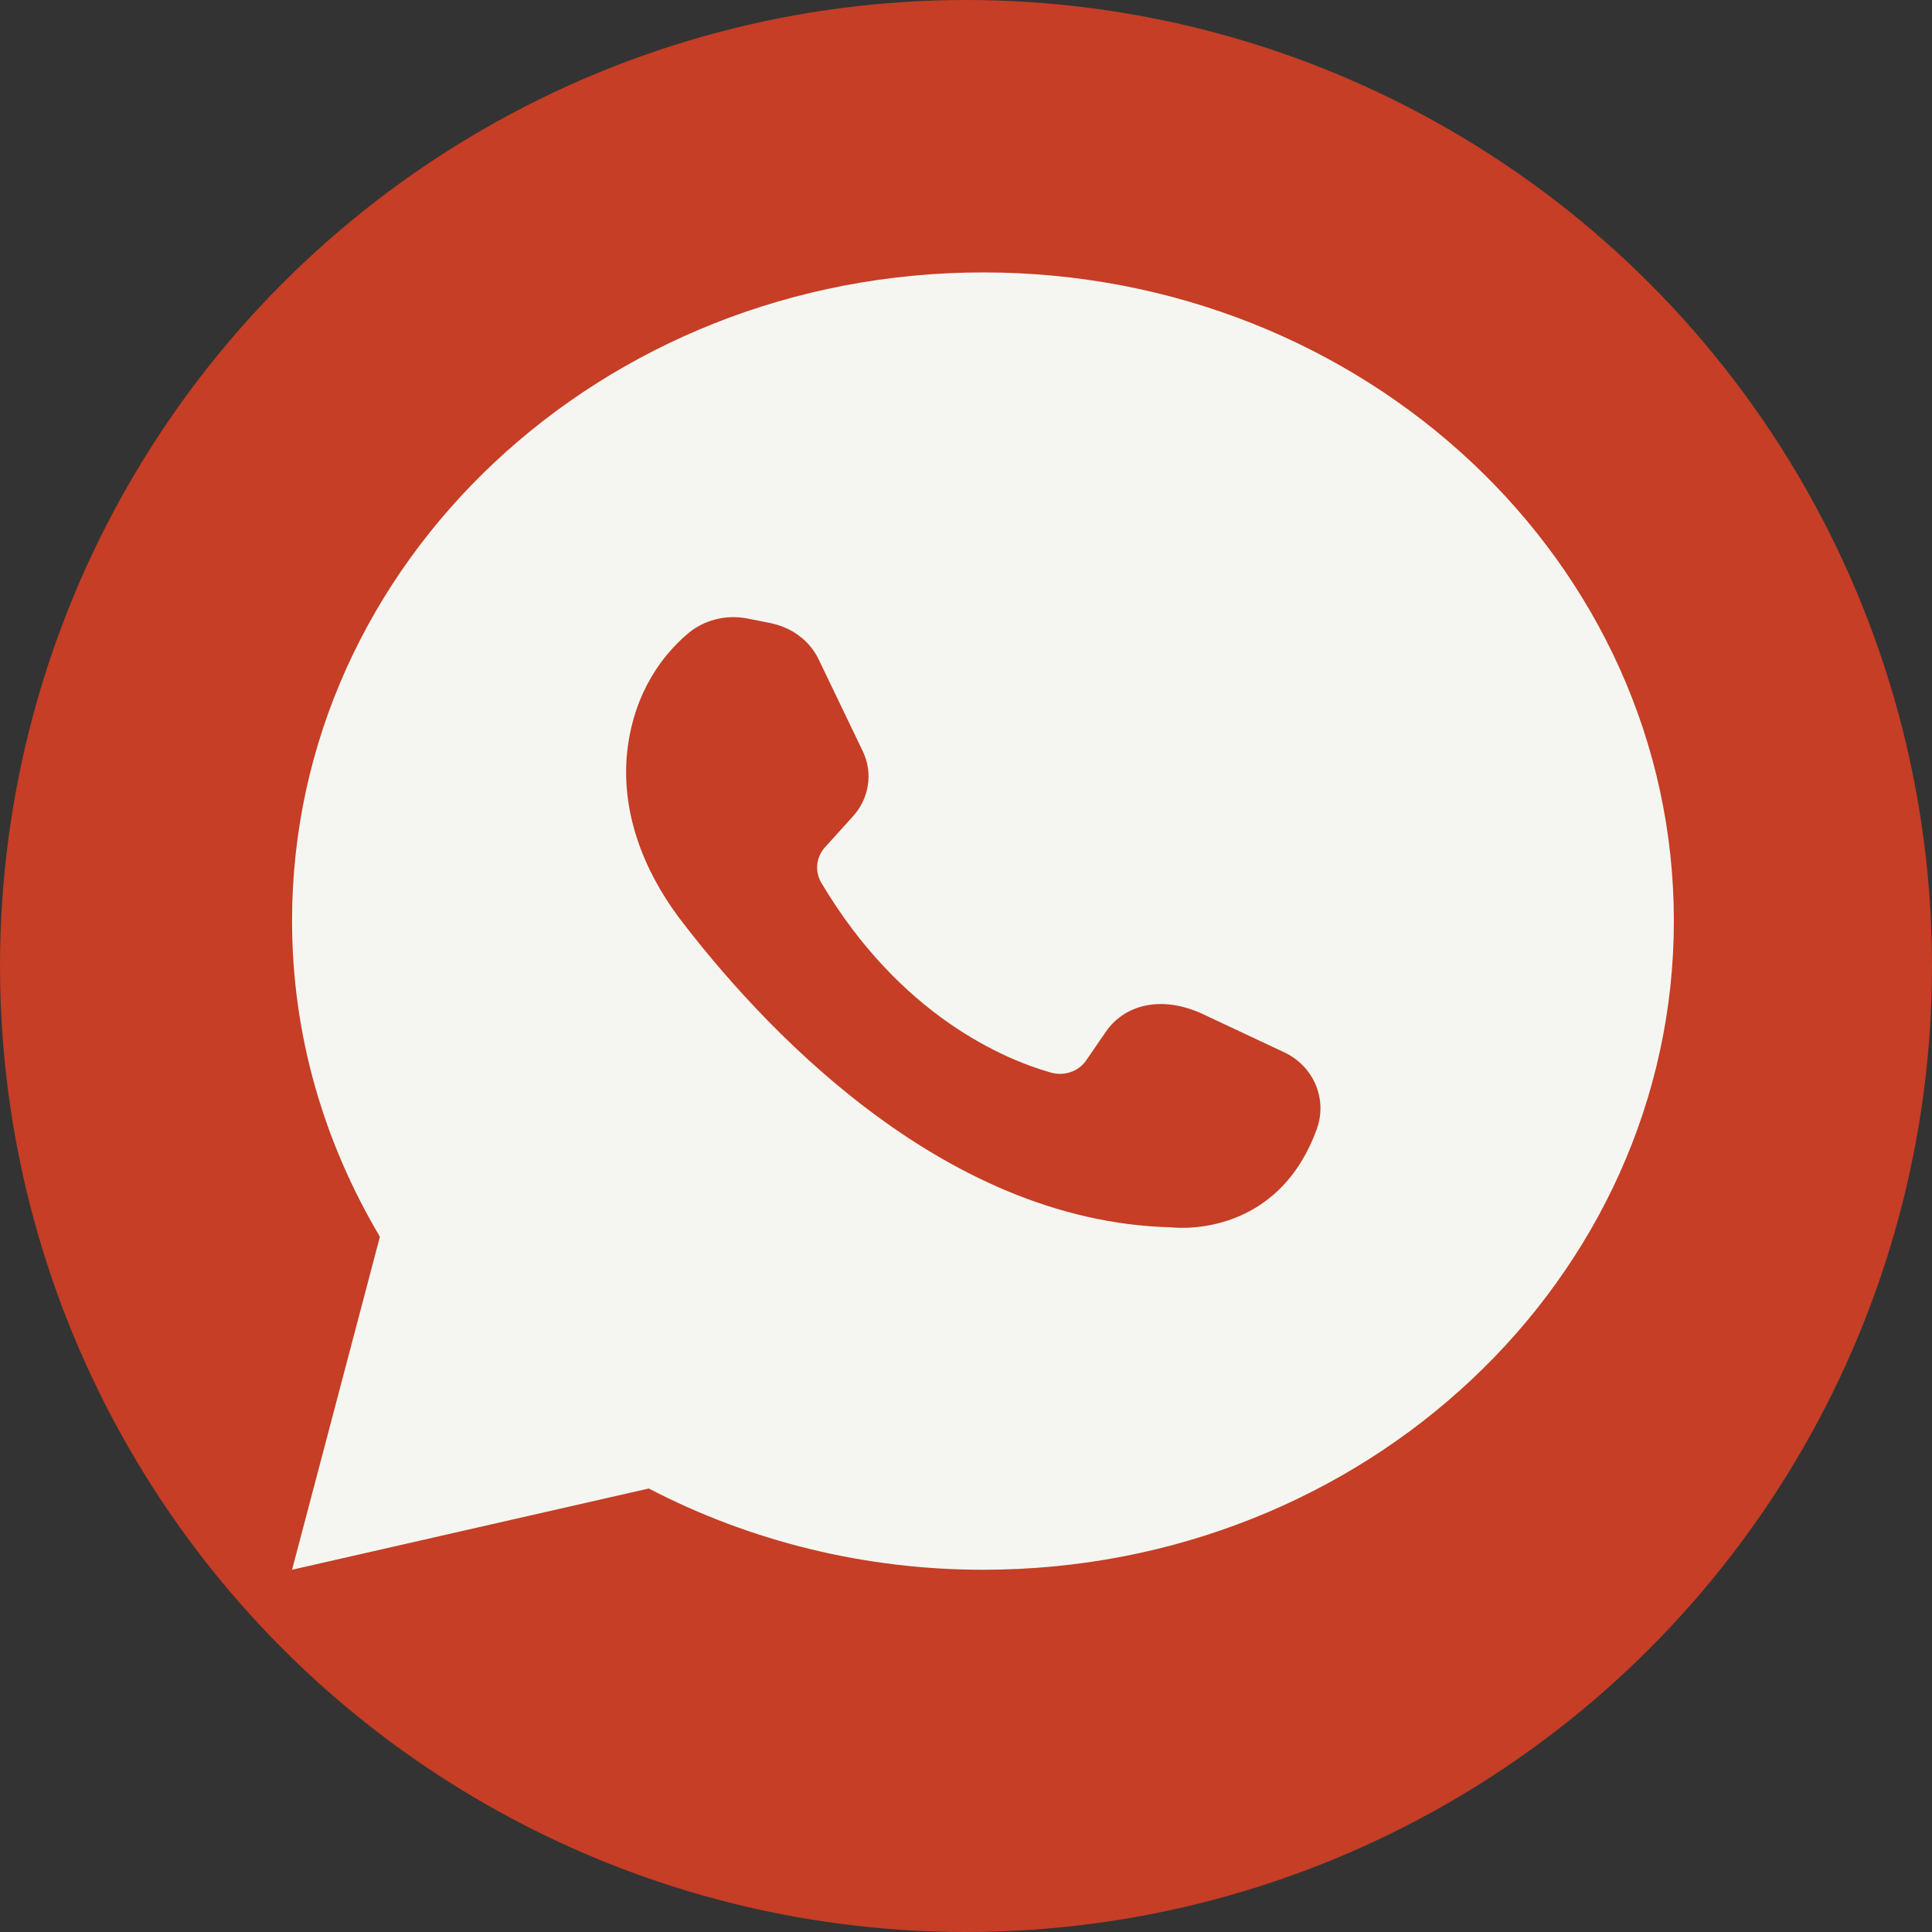
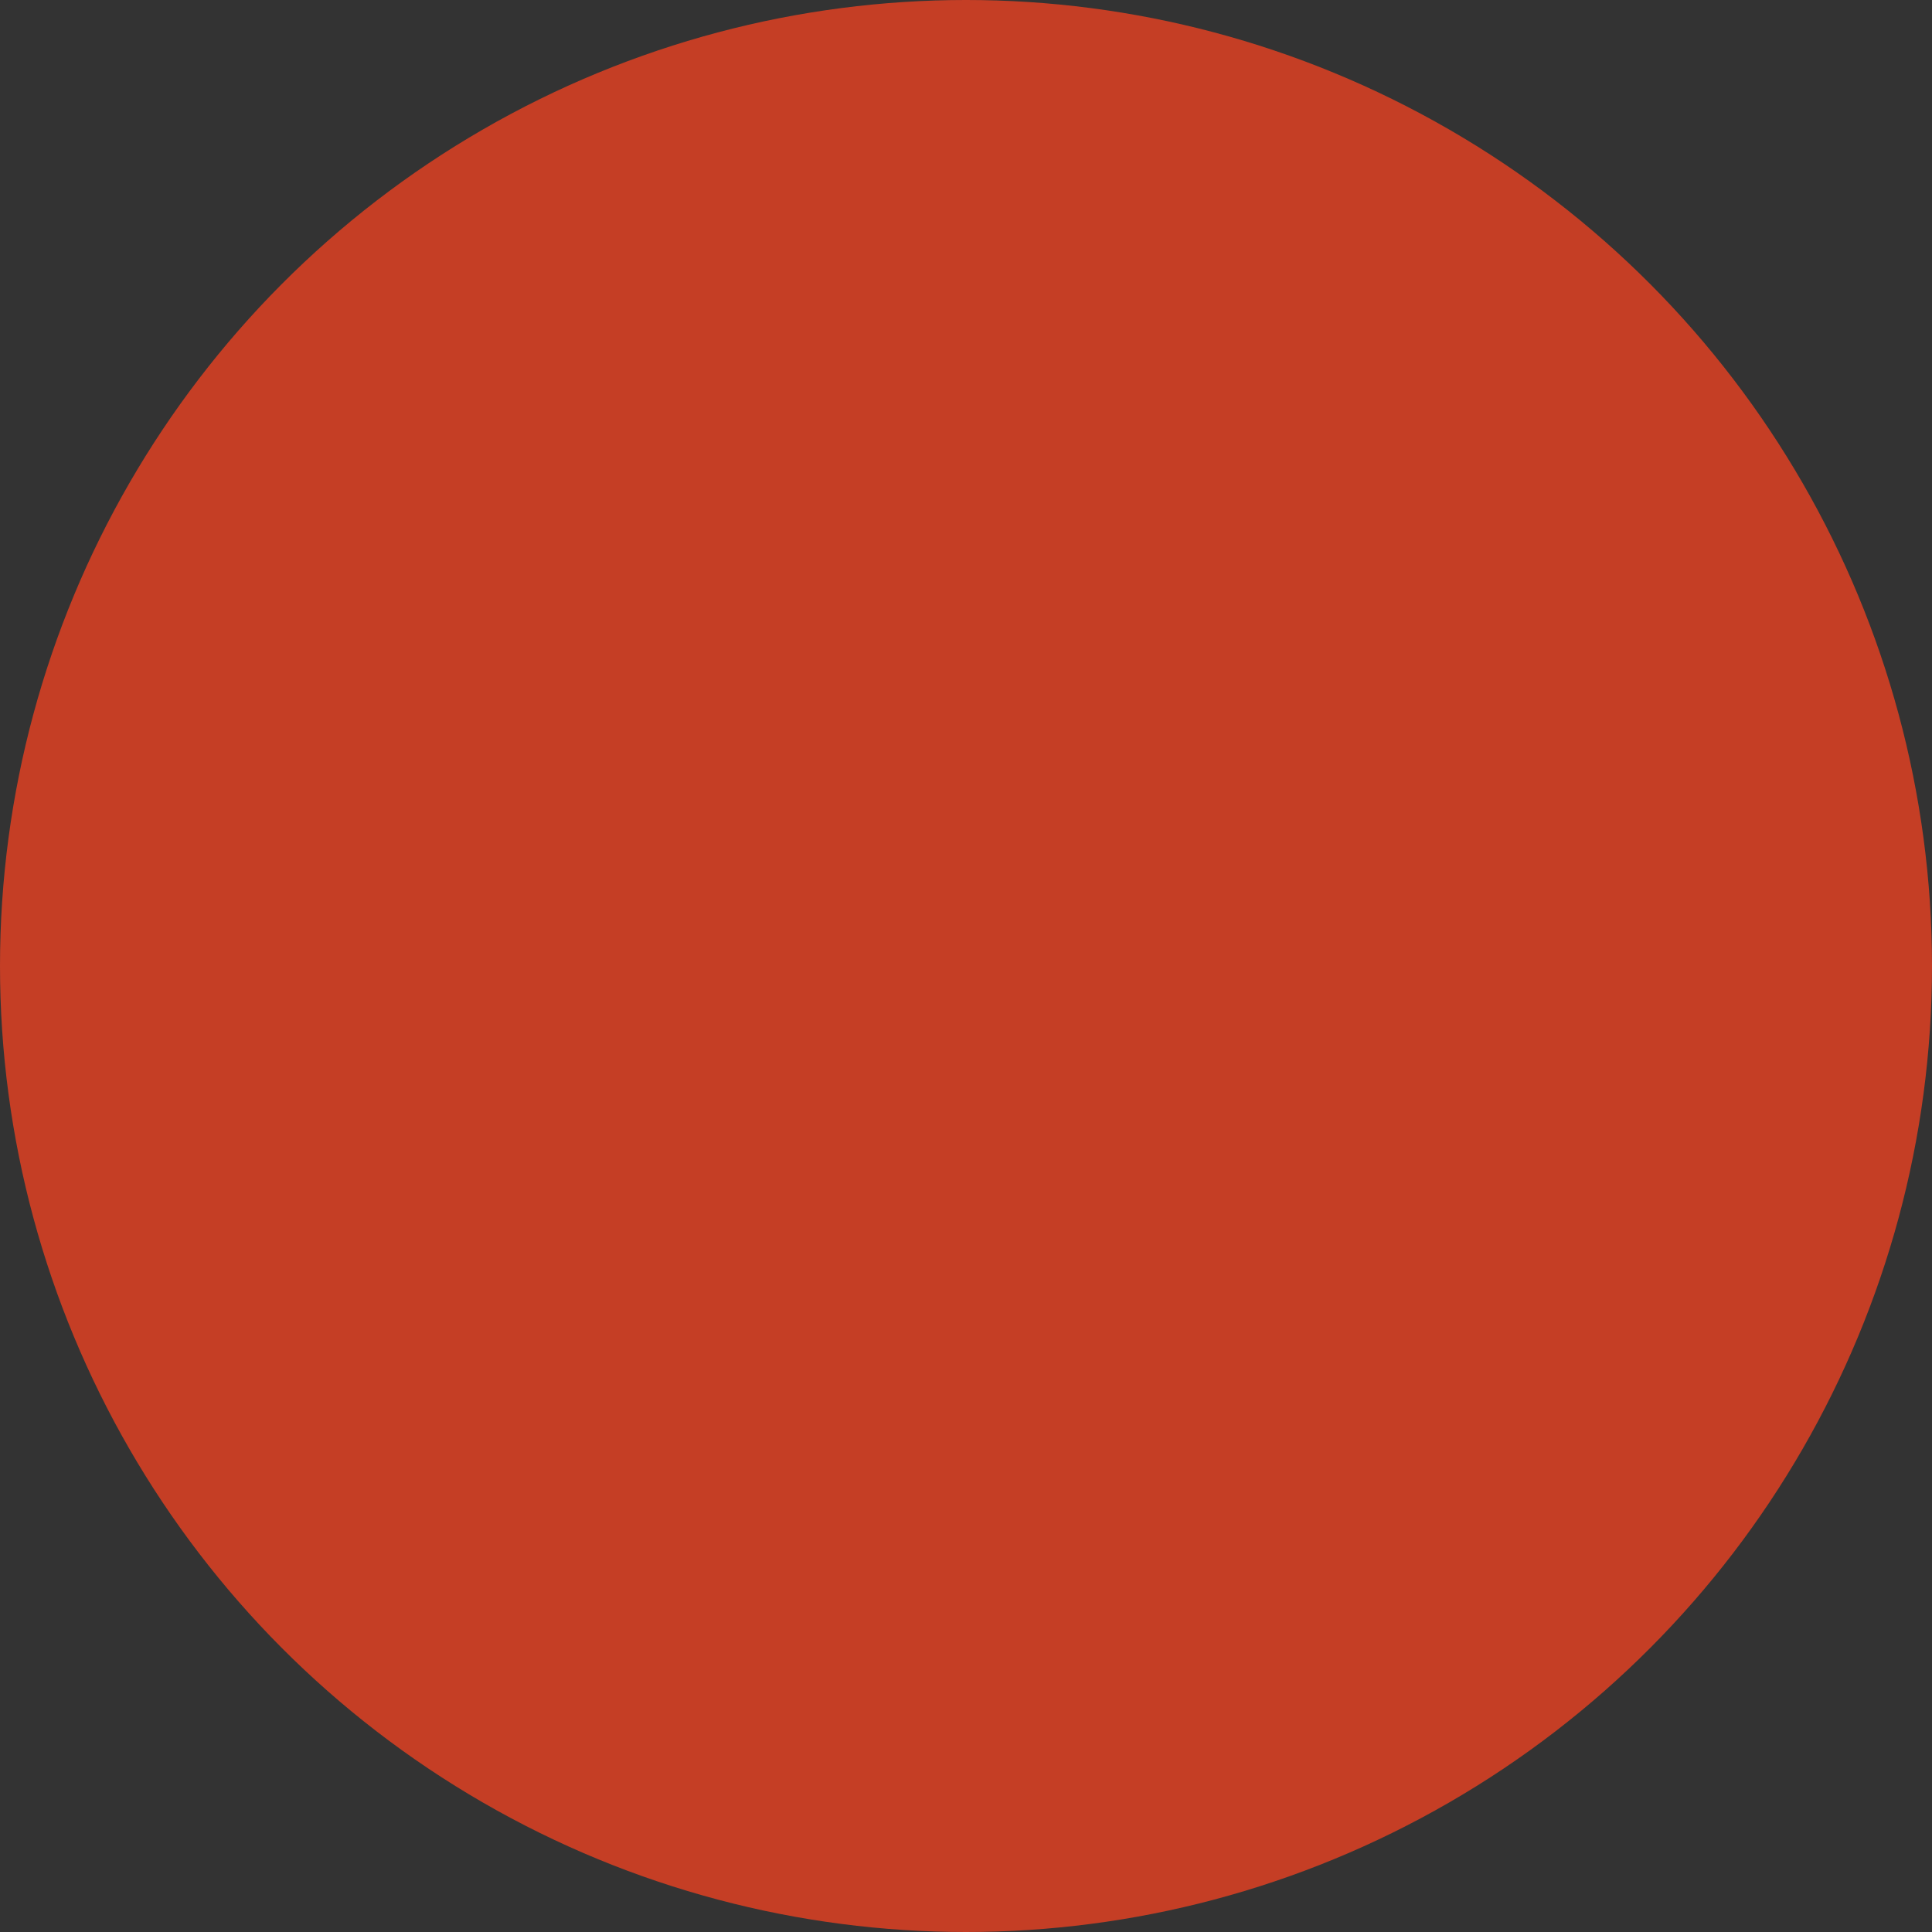
<svg xmlns="http://www.w3.org/2000/svg" width="36" height="36" viewBox="0 0 36 36" fill="none">
  <rect x="0" y="0" width="36" height="36" fill="#333333" stroke="none" />
  <circle cx="18" cy="18" r="18" fill="#C53E25" />
-   <path d="M12.089 27.736C13.996 28.73 16.142 29.252 18.323 29.25C25.431 29.25 31.19 23.831 31.19 17.157C31.19 10.483 25.431 5.076 18.323 5.076C11.214 5.076 5.442 10.483 5.442 17.157C5.442 19.303 6.042 21.297 7.079 23.045L5.442 29.25L12.089 27.736ZM12.801 11.82C12.951 11.688 13.132 11.593 13.33 11.542C13.528 11.491 13.737 11.486 13.937 11.527L14.35 11.609C14.762 11.691 15.1 11.949 15.261 12.301L16.073 13.99C16.172 14.193 16.206 14.419 16.17 14.639C16.135 14.86 16.032 15.066 15.874 15.233L15.375 15.785C15.293 15.874 15.243 15.985 15.229 16.102C15.216 16.219 15.24 16.337 15.299 16.441C16.773 18.927 18.71 19.737 19.571 19.983C19.696 20.021 19.83 20.018 19.952 19.976C20.074 19.934 20.178 19.854 20.246 19.749L20.609 19.221C20.958 18.717 21.646 18.541 22.407 18.893L23.906 19.597C24.482 19.855 24.743 20.488 24.532 21.051C23.769 23.127 21.821 22.869 21.821 22.869C17.499 22.764 14.112 19.022 12.651 17.098C11.976 16.195 11.564 15.104 11.689 13.99C11.814 12.887 12.363 12.195 12.801 11.82Z" fill="#F5F6F1" />
</svg>